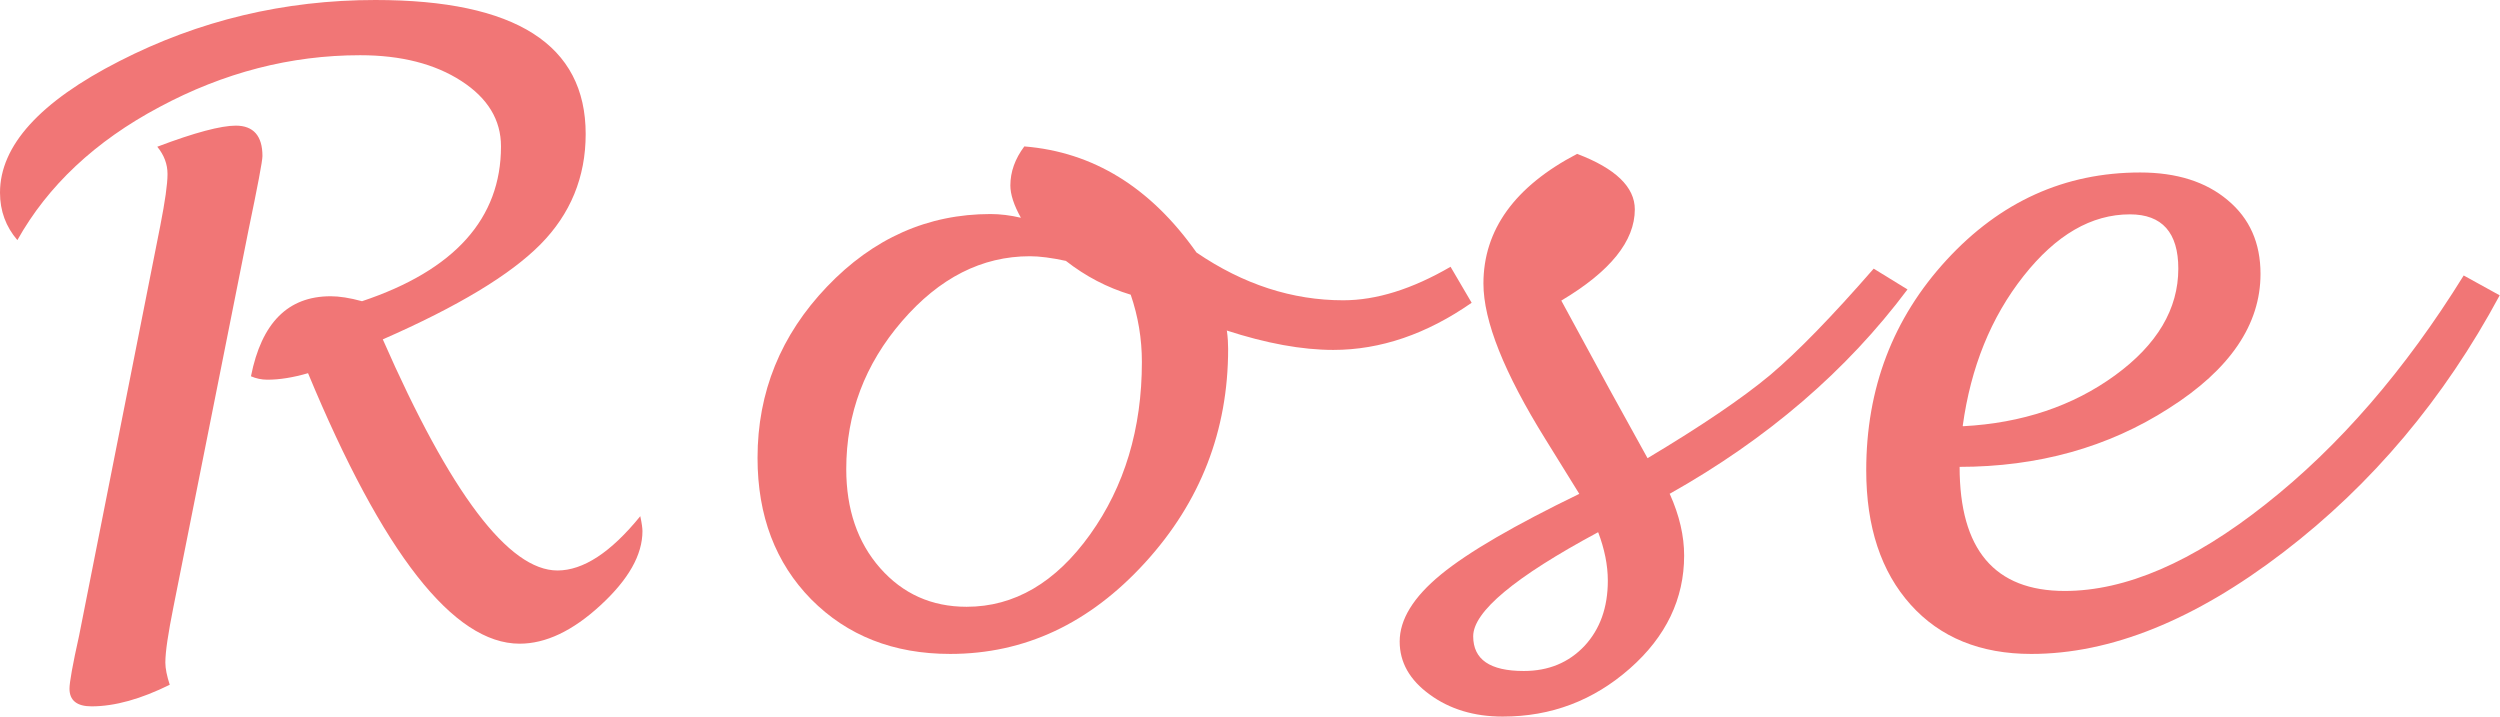
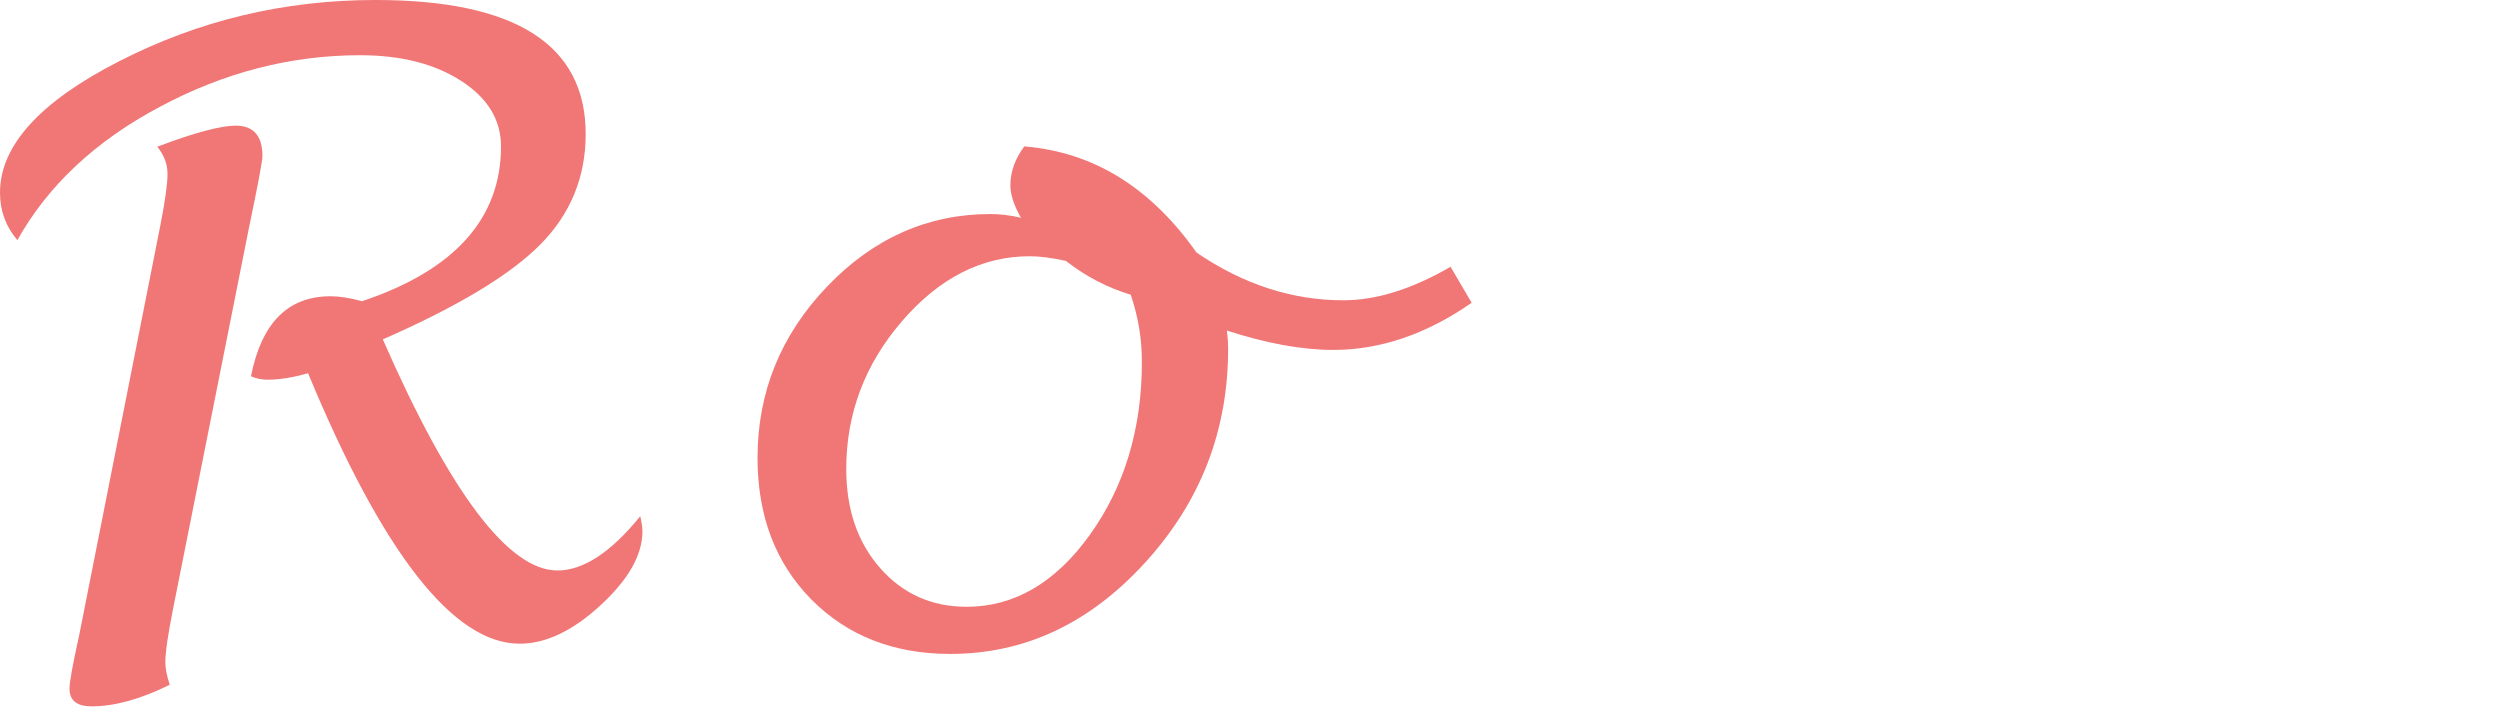
<svg xmlns="http://www.w3.org/2000/svg" id="_レイヤー_2" data-name="レイヤー 2" viewBox="0 0 80.59 23.11">
  <defs>
    <style>
      .cls-1 {
        fill: #f17676;
        stroke-width: 0px;
      }
    </style>
  </defs>
  <g id="_バラ_OL" data-name="バラ★OL">
    <g id="_レイヤー_2のコピー_16" data-name="レイヤー 2のコピー 16">
      <g>
        <path class="cls-1" d="M.56,7.74c-.37-.43-.56-.94-.56-1.53,0-1.51,1.28-2.93,3.85-4.24C6.41.66,9.16,0,12.1,0c4.52,0,6.78,1.44,6.78,4.32,0,1.39-.49,2.58-1.46,3.56s-2.66,2-5.08,3.06c2.18,4.97,4.06,7.45,5.63,7.45.83,0,1.72-.58,2.67-1.75.05.23.07.39.07.48,0,.77-.45,1.56-1.35,2.39-.9.83-1.77,1.24-2.61,1.24-2.13,0-4.41-2.91-6.82-8.72-.48.14-.92.21-1.31.21-.19,0-.37-.04-.53-.11.34-1.72,1.19-2.58,2.57-2.58.27,0,.61.05,1.01.16,2.99-1,4.48-2.67,4.48-4.99,0-.86-.43-1.56-1.28-2.11-.85-.55-1.94-.83-3.26-.83-2.24,0-4.4.56-6.47,1.67C3.07,4.55,1.54,5.99.56,7.74ZM5.48,22.07c-.93.46-1.77.7-2.53.7-.47,0-.71-.19-.71-.57,0-.2.1-.77.31-1.71l2.62-13.23c.15-.77.23-1.32.23-1.65,0-.32-.11-.61-.33-.88,1.21-.46,2.06-.68,2.53-.68.57,0,.86.33.86.98,0,.16-.15.95-.45,2.39l-2.42,12.15c-.17.85-.26,1.44-.26,1.79,0,.19.05.43.14.71Z" />
        <path class="cls-1" d="M39.55,10.66c.03.22.04.42.04.59,0,2.63-.89,4.93-2.68,6.89-1.79,1.96-3.88,2.94-6.28,2.94-1.83,0-3.32-.59-4.48-1.76-1.15-1.17-1.73-2.69-1.73-4.56,0-2.12.75-3.96,2.24-5.52s3.25-2.34,5.27-2.34c.31,0,.64.04.98.12-.23-.41-.34-.76-.34-1.04,0-.44.15-.86.45-1.26,2.22.18,4.07,1.32,5.55,3.42,1.51,1.03,3.09,1.54,4.73,1.54,1.07,0,2.22-.36,3.46-1.08l.68,1.16c-1.45,1.01-2.94,1.52-4.46,1.52-1.01,0-2.16-.21-3.45-.63ZM36.45,9.5c-.76-.23-1.45-.59-2.09-1.09-.46-.1-.85-.15-1.16-.15-1.55,0-2.92.7-4.12,2.09s-1.8,2.98-1.8,4.77c0,1.29.36,2.36,1.09,3.19s1.66,1.25,2.79,1.25c1.54,0,2.87-.78,3.98-2.33s1.67-3.41,1.67-5.56c0-.75-.12-1.47-.36-2.17Z" />
-         <path class="cls-1" d="M53.83,15.93c.31.69.46,1.35.46,1.98,0,1.39-.58,2.61-1.75,3.64-1.17,1.03-2.53,1.55-4.1,1.55-.92,0-1.71-.24-2.35-.71-.65-.47-.97-1.04-.97-1.71,0-.71.44-1.43,1.33-2.16.89-.73,2.38-1.59,4.46-2.6l-1.09-1.76c-1.33-2.14-2-3.81-2-5.02,0-1.73,1.01-3.13,3.02-4.18,1.24.47,1.86,1.07,1.86,1.79,0,1.02-.79,2-2.37,2.94l1.56,2.87,1.22,2.21c1.74-1.04,3.05-1.93,3.94-2.67.88-.74,2-1.89,3.35-3.44l1.09.67c-1.96,2.62-4.52,4.82-7.67,6.59ZM51.51,17.16c-2.68,1.44-4.02,2.56-4.02,3.35,0,.75.54,1.12,1.63,1.12.8,0,1.45-.27,1.96-.81.5-.54.75-1.24.75-2.1,0-.51-.11-1.03-.31-1.56Z" />
-         <path class="cls-1" d="M63.17,15.05c0,2.67,1.13,4,3.39,4,1.96,0,4.12-.93,6.48-2.8,2.36-1.86,4.49-4.32,6.38-7.37l1.16.64c-1.79,3.33-4.11,6.09-6.97,8.28-2.86,2.19-5.57,3.28-8.13,3.28-1.64,0-2.94-.53-3.89-1.59-.95-1.06-1.43-2.5-1.43-4.33,0-2.64.86-4.9,2.59-6.78,1.73-1.88,3.81-2.82,6.24-2.82,1.18,0,2.12.3,2.82.89.71.59,1.06,1.38,1.06,2.38,0,1.63-.98,3.08-2.95,4.33-1.96,1.26-4.22,1.89-6.77,1.89ZM63.28,13.74c1.9-.1,3.54-.65,4.9-1.64,1.36-.99,2.04-2.14,2.04-3.44,0-1.16-.52-1.75-1.56-1.75-1.24,0-2.38.66-3.43,1.99-1.05,1.33-1.7,2.94-1.96,4.83Z" />
      </g>
    </g>
  </g>
</svg>